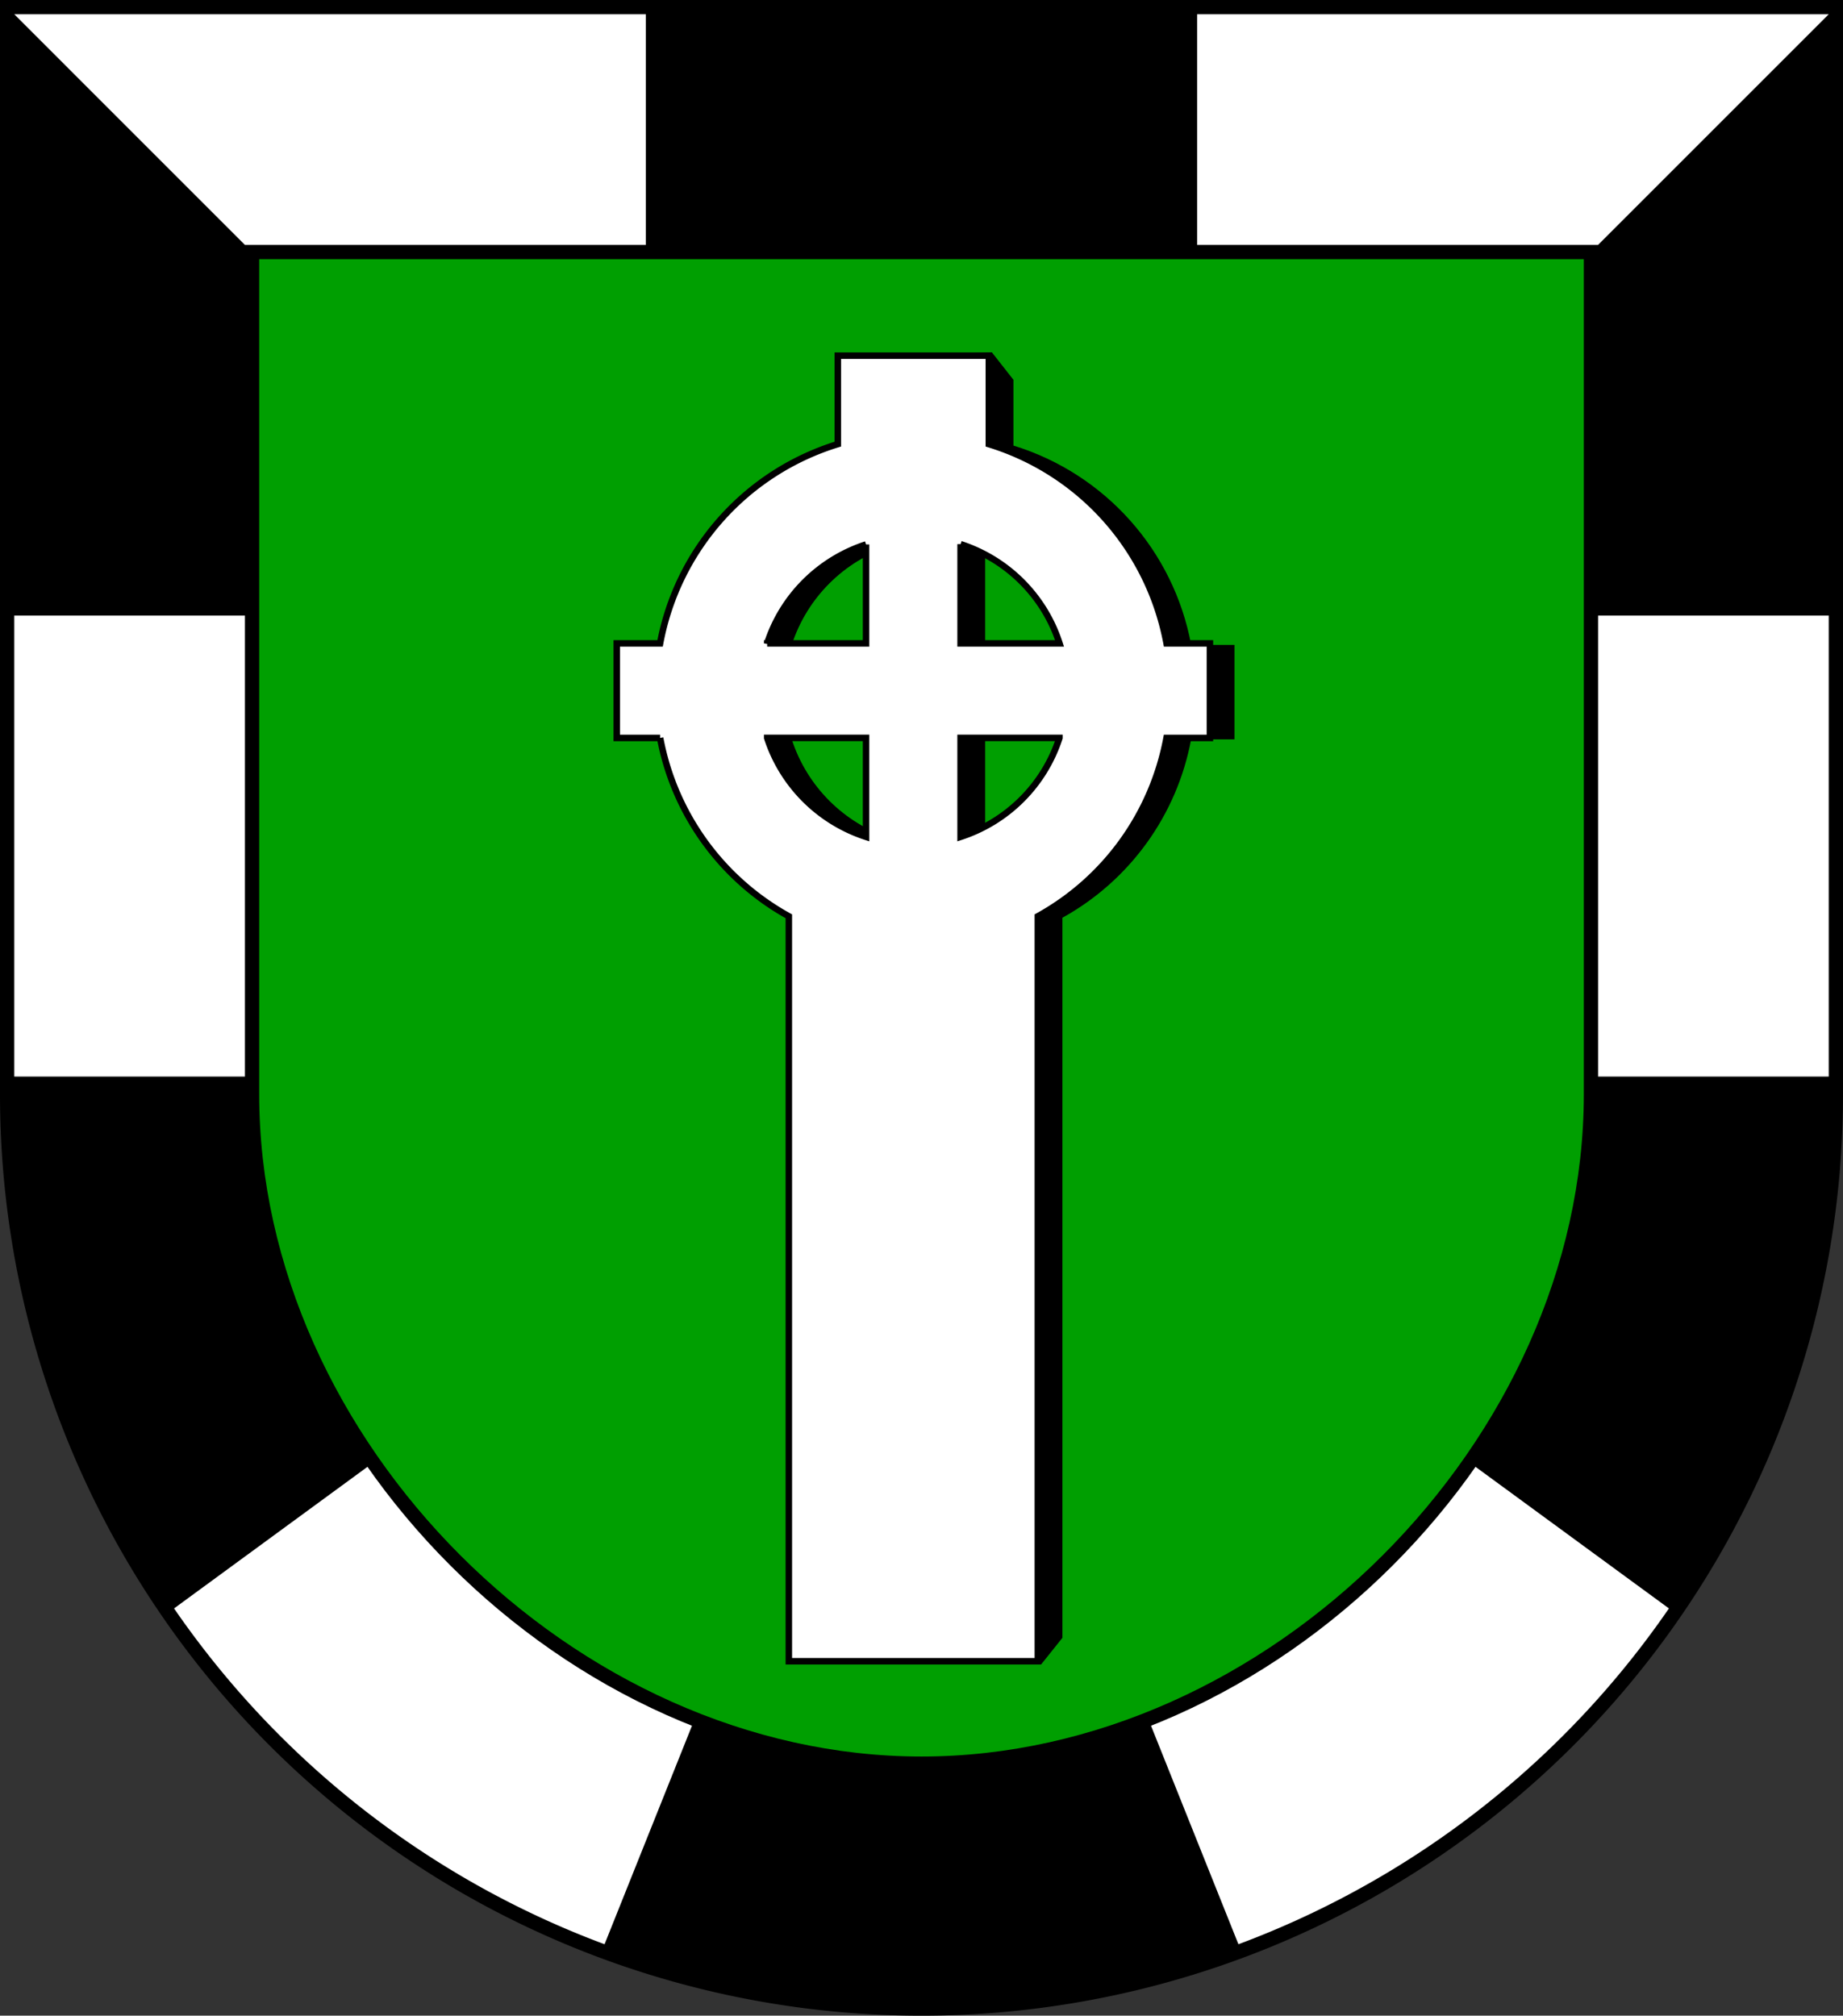
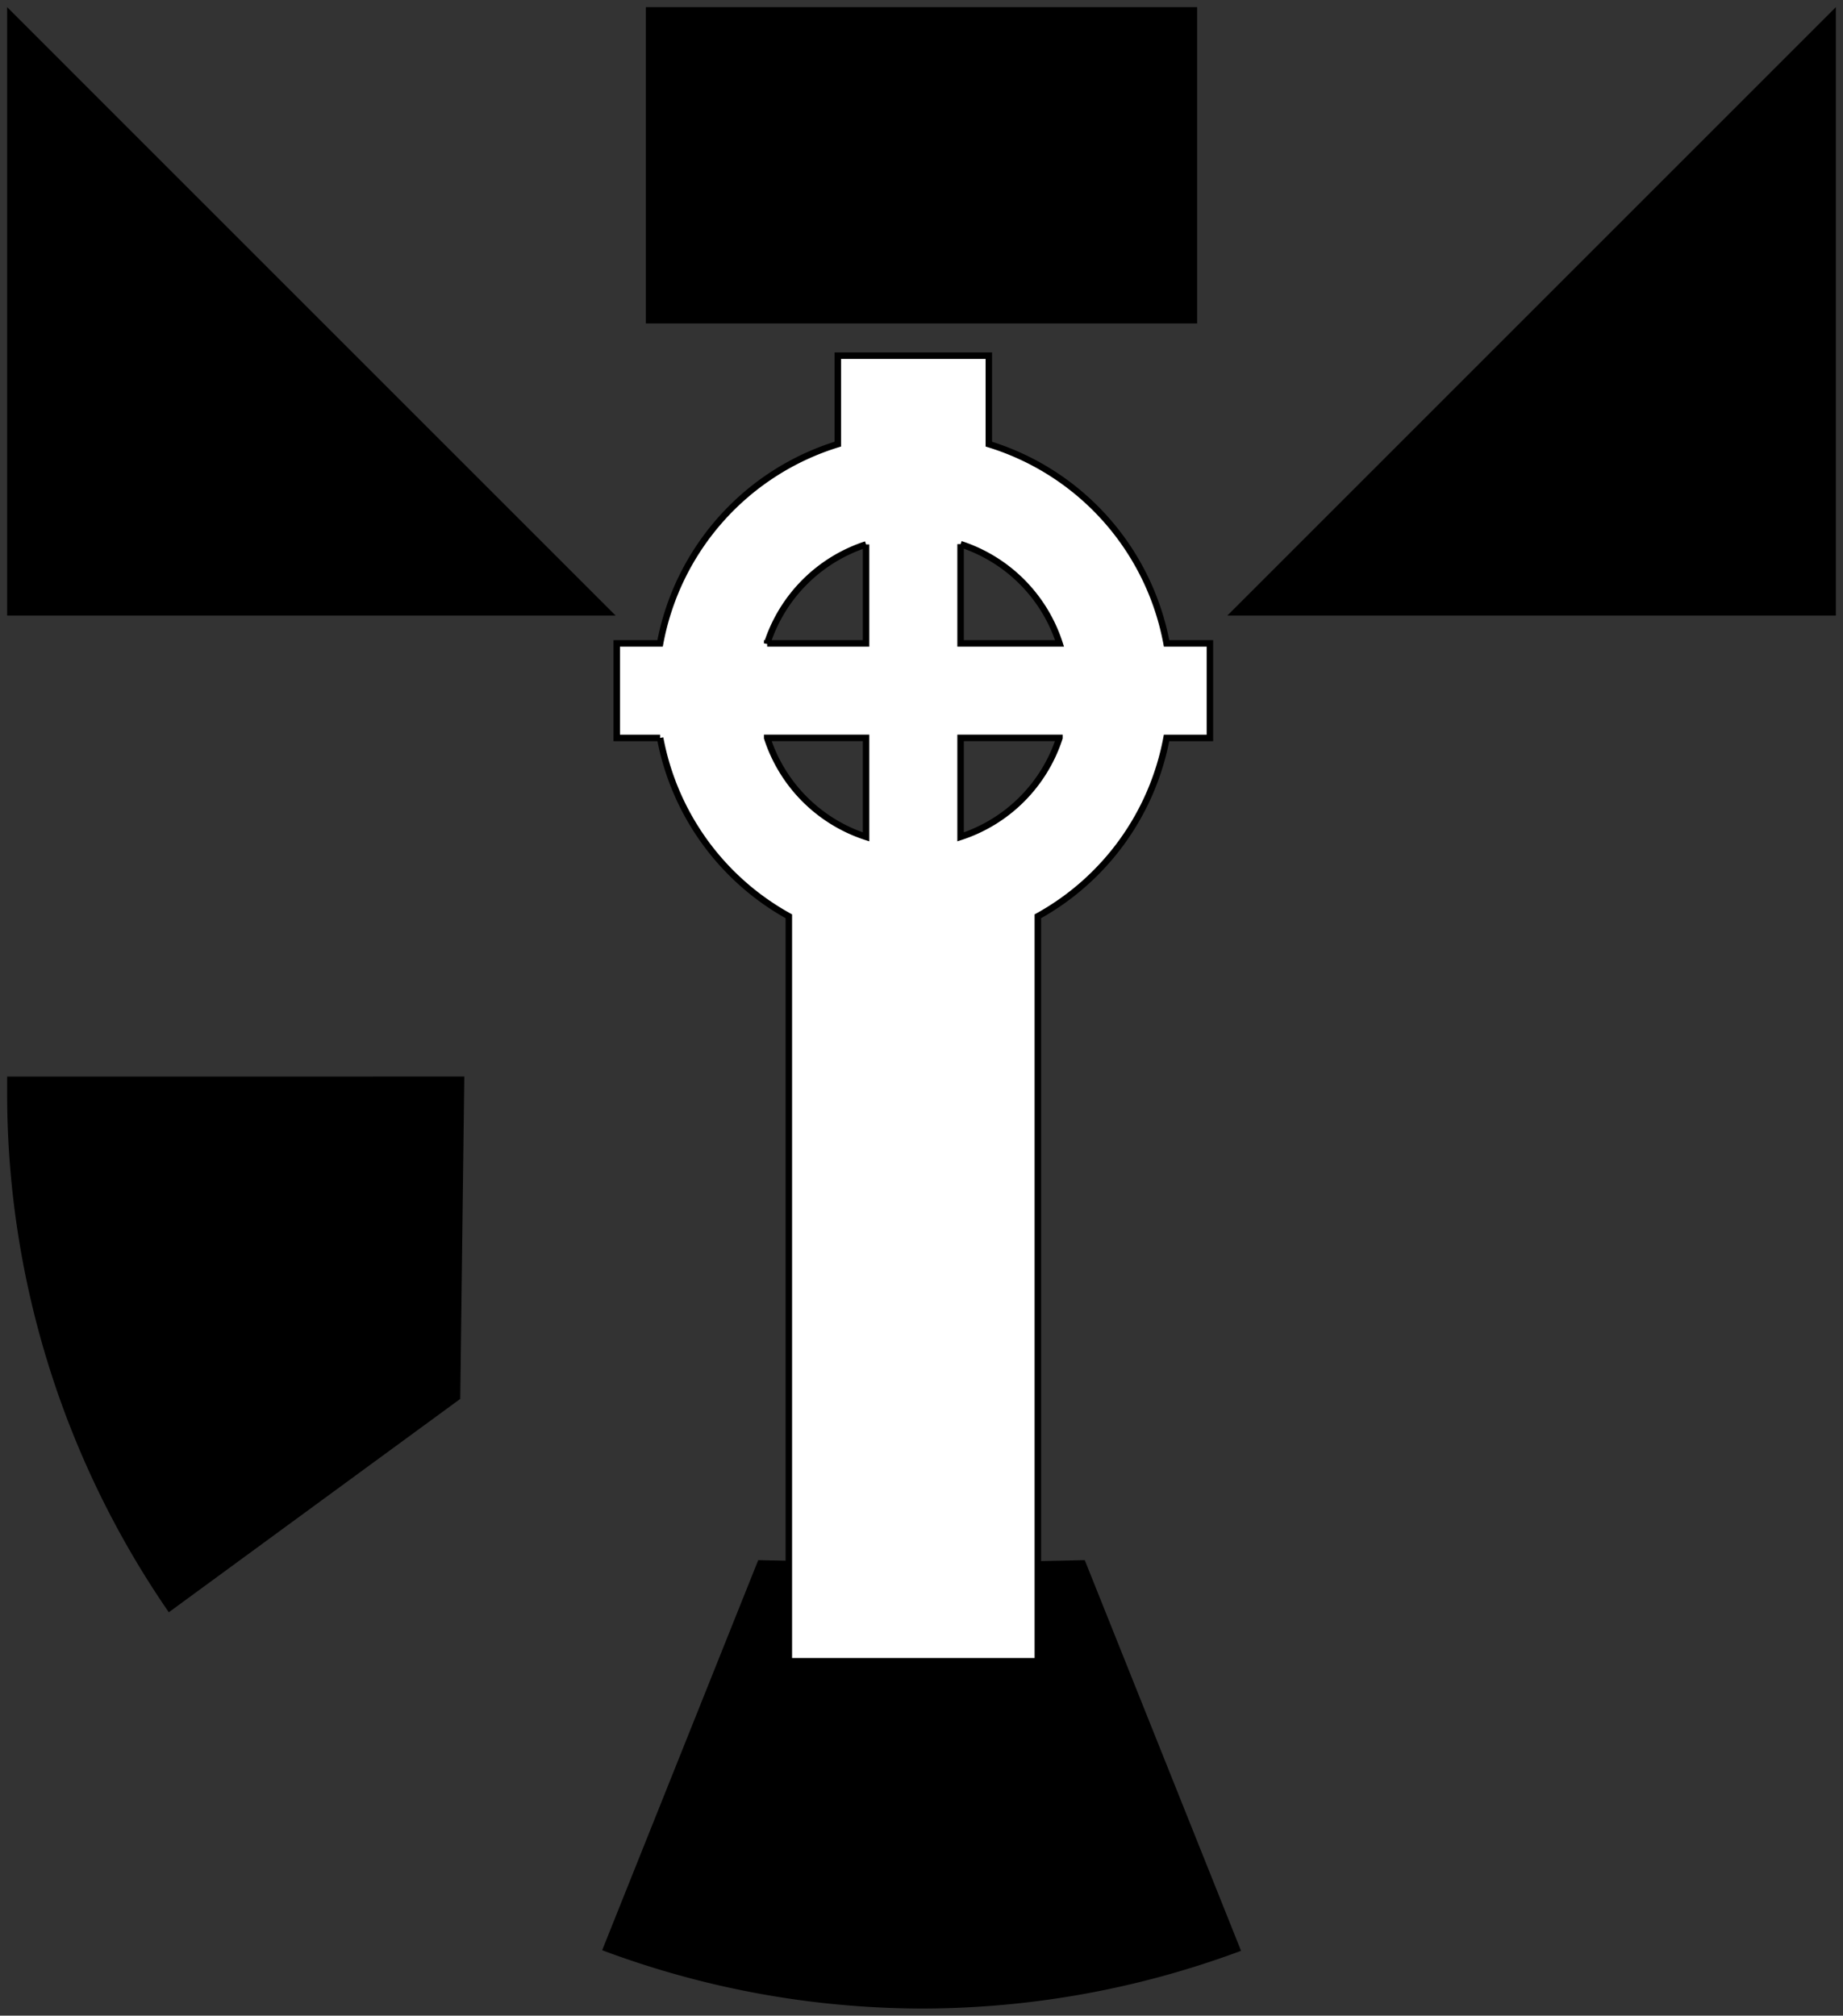
<svg xmlns="http://www.w3.org/2000/svg" xmlns:ns1="http://www.inkscape.org/namespaces/inkscape" xmlns:ns2="http://sodipodi.sourceforge.net/DTD/sodipodi-0.dtd" width="142.049mm" height="155.377mm" viewBox="0 0 142.049 155.377" version="1.1" id="svg2236" ns1:version="1.2.2 (732a01da63, 2022-12-09)" ns2:docname="Wappen Einhaus2.svg">
  <rect x="0" y="0" width="142.049" height="155.377" fill="#333333" stroke="none" />
  <ns2:namedview id="namedview2238" pagecolor="#ffffff" bordercolor="#666666" borderopacity="1.0" ns1:showpageshadow="2" ns1:pageopacity="0.0" ns1:pagecheckerboard="0" ns1:deskcolor="#d1d1d1" ns1:document-units="mm" showgrid="false" ns1:zoom="0.91150046" ns1:cx="269.33612" ns1:cy="294.56924" ns1:current-layer="layer1" />
  <defs id="defs2233" />
  <g ns1:label="Ebene 1" ns1:groupmode="layer" id="layer1" transform="translate(-529.268,-65.778)">
    <g id="g2189" transform="translate(494.266,-2.259)">
-       <path id="path915" style="fill:#ffffff;stroke:#000000;stroke-width:1.1;stroke-linecap:round;stroke-dasharray:none" d="m 35.552,68.587 v 83.802 a 70.475,70.475 0 0 0 70.475,70.475 70.475,70.475 0 0 0 70.474,-70.475 V 68.587 Z" />
      <rect style="fill:#000000;fill-opacity:1;stroke:none;stroke-width:0.5;stroke-linecap:round;stroke-dasharray:none" id="rect1791" width="42.488" height="24.383" x="84.782" y="68.587" />
      <path id="path1956" style="fill:#000000;fill-opacity:1;stroke:none;stroke-width:0.5;stroke-linecap:round;stroke-dasharray:none" d="M 35.552,68.587 V 115.488 H 82.452 Z" />
      <path id="path2022" style="fill:#000000;fill-opacity:1;stroke:none;stroke-width:0.5;stroke-linecap:round;stroke-dasharray:none" d="M 176.501,68.587 V 115.488 H 129.6 Z" ns1:transform-center-x="-47.024256" ns1:transform-center-y="38.487133" />
      <path id="path2028" style="fill:#000000;fill-opacity:1;stroke:none;stroke-width:0.5;stroke-linecap:round;stroke-dasharray:none" d="m 35.552,151.023 v 1.366 a 70.475,70.475 0 0 0 12.461,39.929 l 22.462,-16.447 0.314,-24.849 z" />
-       <path id="path2033" style="fill:#000000;fill-opacity:1;stroke:none;stroke-width:0.5;stroke-linecap:round;stroke-dasharray:none" d="m 176.501,151.023 v 1.366 a 70.475,70.475 0 0 1 -12.461,39.929 l -22.462,-16.447 -0.314,-24.849 z" ns1:transform-center-x="-52.855945" ns1:transform-center-y="-68.297976" />
      <path id="path2035" style="fill:#000000;fill-opacity:1;stroke:none;stroke-width:0.5;stroke-linecap:round;stroke-dasharray:none" d="m 93.442,188.299 -12.028,30.069 a 70.475,70.475 0 0 0 24.612,4.495 70.475,70.475 0 0 0 24.63,-4.45 l -12.046,-30.114 -12.585,0.275 z" />
-       <path id="path1094" style="fill:#009f01;fill-opacity:1;stroke:#000000;stroke-width:1.1;stroke-linecap:round" d="m 54.43,87.465 v 64.924 c -1.5e-5,27.016 24.581,51.598 51.598,51.598 27.016,-7.3e-4 51.596,-24.582 51.596,-51.598 V 87.465 Z" />
      <g id="g2176" transform="translate(-453.001,-46.489)">
-         <path id="path2140" style="fill:#000000;fill-opacity:1;stroke:none;stroke-width:0.5;stroke-linecap:round;stroke-dasharray:none" d="m 554.471,142.055 v 6.818 c -7.068,2.174 -12.345,8.092 -13.698,15.362 h -3.34 v 7.286 h 3.343 c 1.089,5.834 4.727,10.876 9.92,13.749 v 57.424 l 17.557,0.128 1.635,-2.046 v -55.506 c 5.193,-2.872 8.832,-7.915 9.92,-13.749 h 3.343 v -7.286 h -3.34 c -1.353,-7.27 -6.63,-13.188 -13.698,-15.362 v -5.072 l -1.656,-2.11 z m 9.463,14.529 c 3.623,1.178 6.46,4.024 7.627,7.651 h -7.627 z m -7.286,0.022 v 7.628 h -7.621 c 1.172,-3.617 4.005,-6.453 7.621,-7.628 z m -7.621,14.914 h 7.621 v 7.628 c -3.615,-1.175 -6.449,-4.012 -7.621,-7.628 z m 14.907,0 h 7.62 c -1.172,3.616 -4.005,6.452 -7.62,7.628 z" ns2:nodetypes="ccccccccccccccccccccccccccccccccccc" />
        <path id="path2067" style="fill:#ffffff;fill-opacity:1;stroke:#000000;stroke-width:0.5;stroke-linecap:round;stroke-dasharray:none" d="m 552.577,141.943 v 6.818 a 19.878,19.878 0 0 0 -13.698,15.362 h -3.34 v 7.286 h 3.343 a 19.878,19.878 0 0 0 9.92,13.749 v 57.424 h 19.192 v -57.424 a 19.878,19.878 0 0 0 9.92,-13.749 h 3.343 v -7.286 h -3.34 A 19.878,19.878 0 0 0 564.218,148.762 v -6.818 z m 9.463,14.529 a 11.869,11.869 0 0 1 7.627,7.651 h -7.627 z m -7.286,0.022 v 7.628 h -7.621 a 11.869,11.869 0 0 1 7.621,-7.628 z m -7.621,14.914 h 7.621 v 7.628 a 11.869,11.869 0 0 1 -7.621,-7.628 z m 14.907,0 h 7.62 a 11.869,11.869 0 0 1 -7.62,7.628 z" />
      </g>
    </g>
  </g>
</svg>